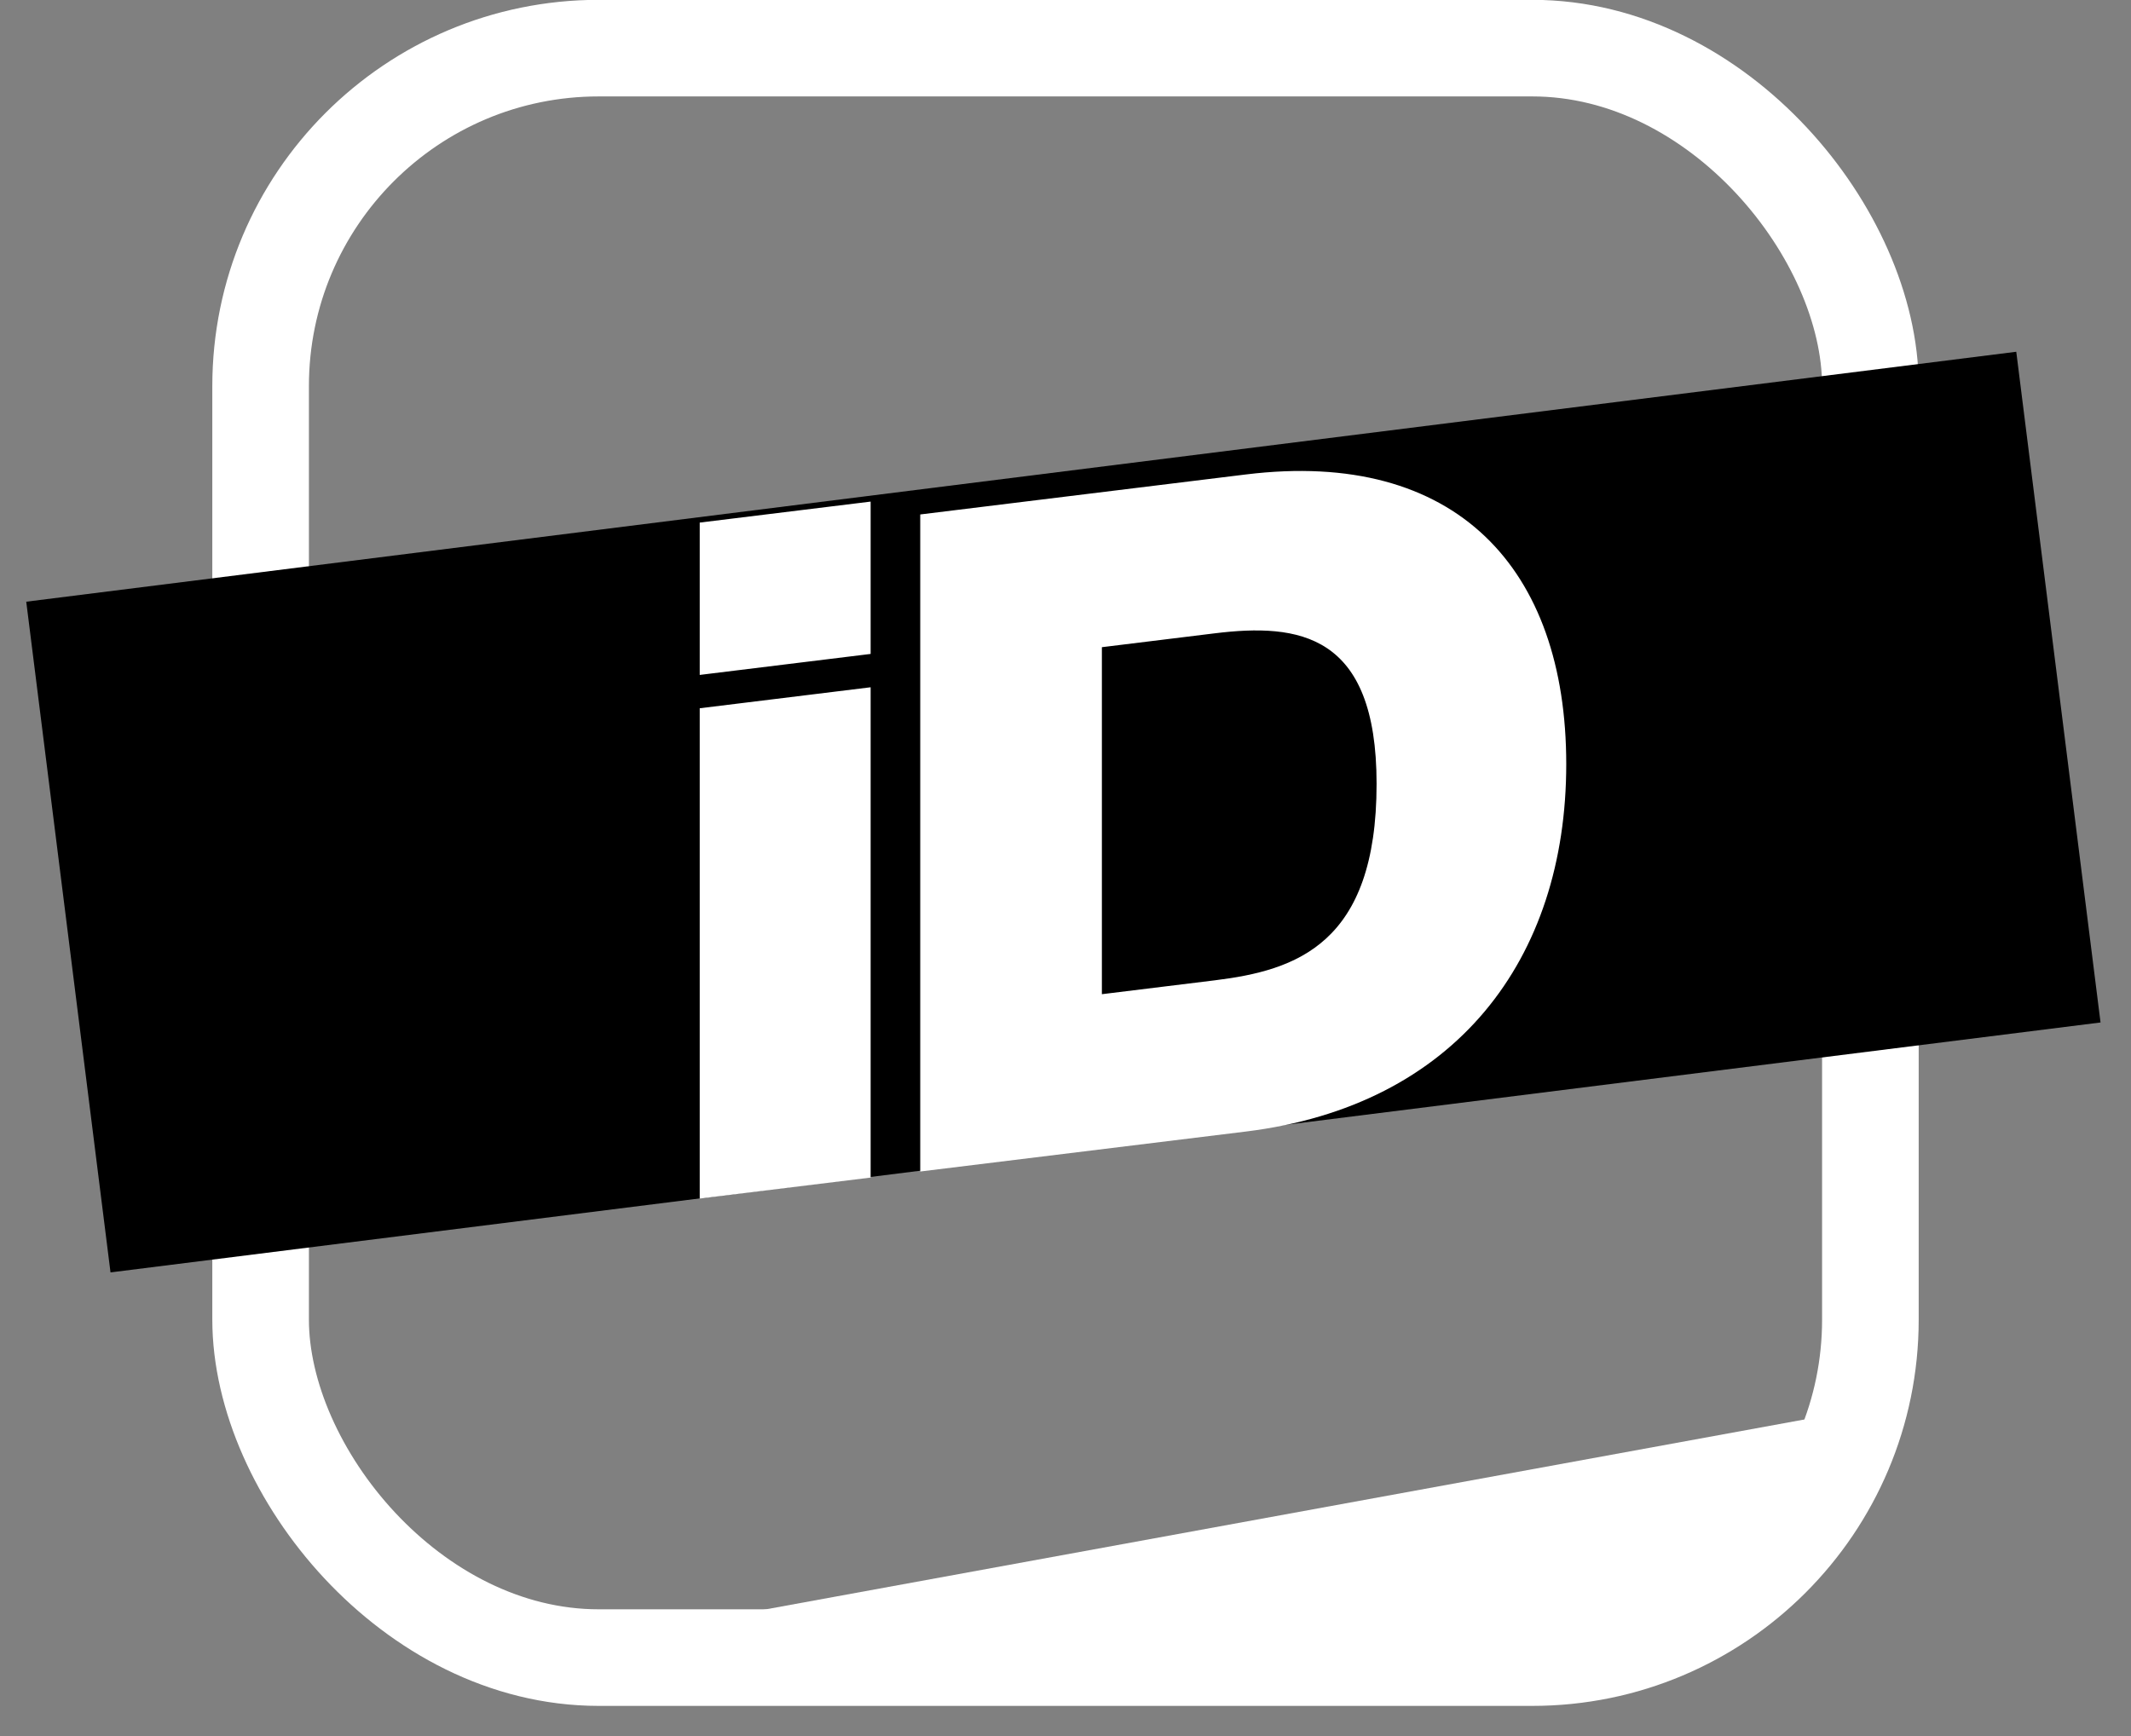
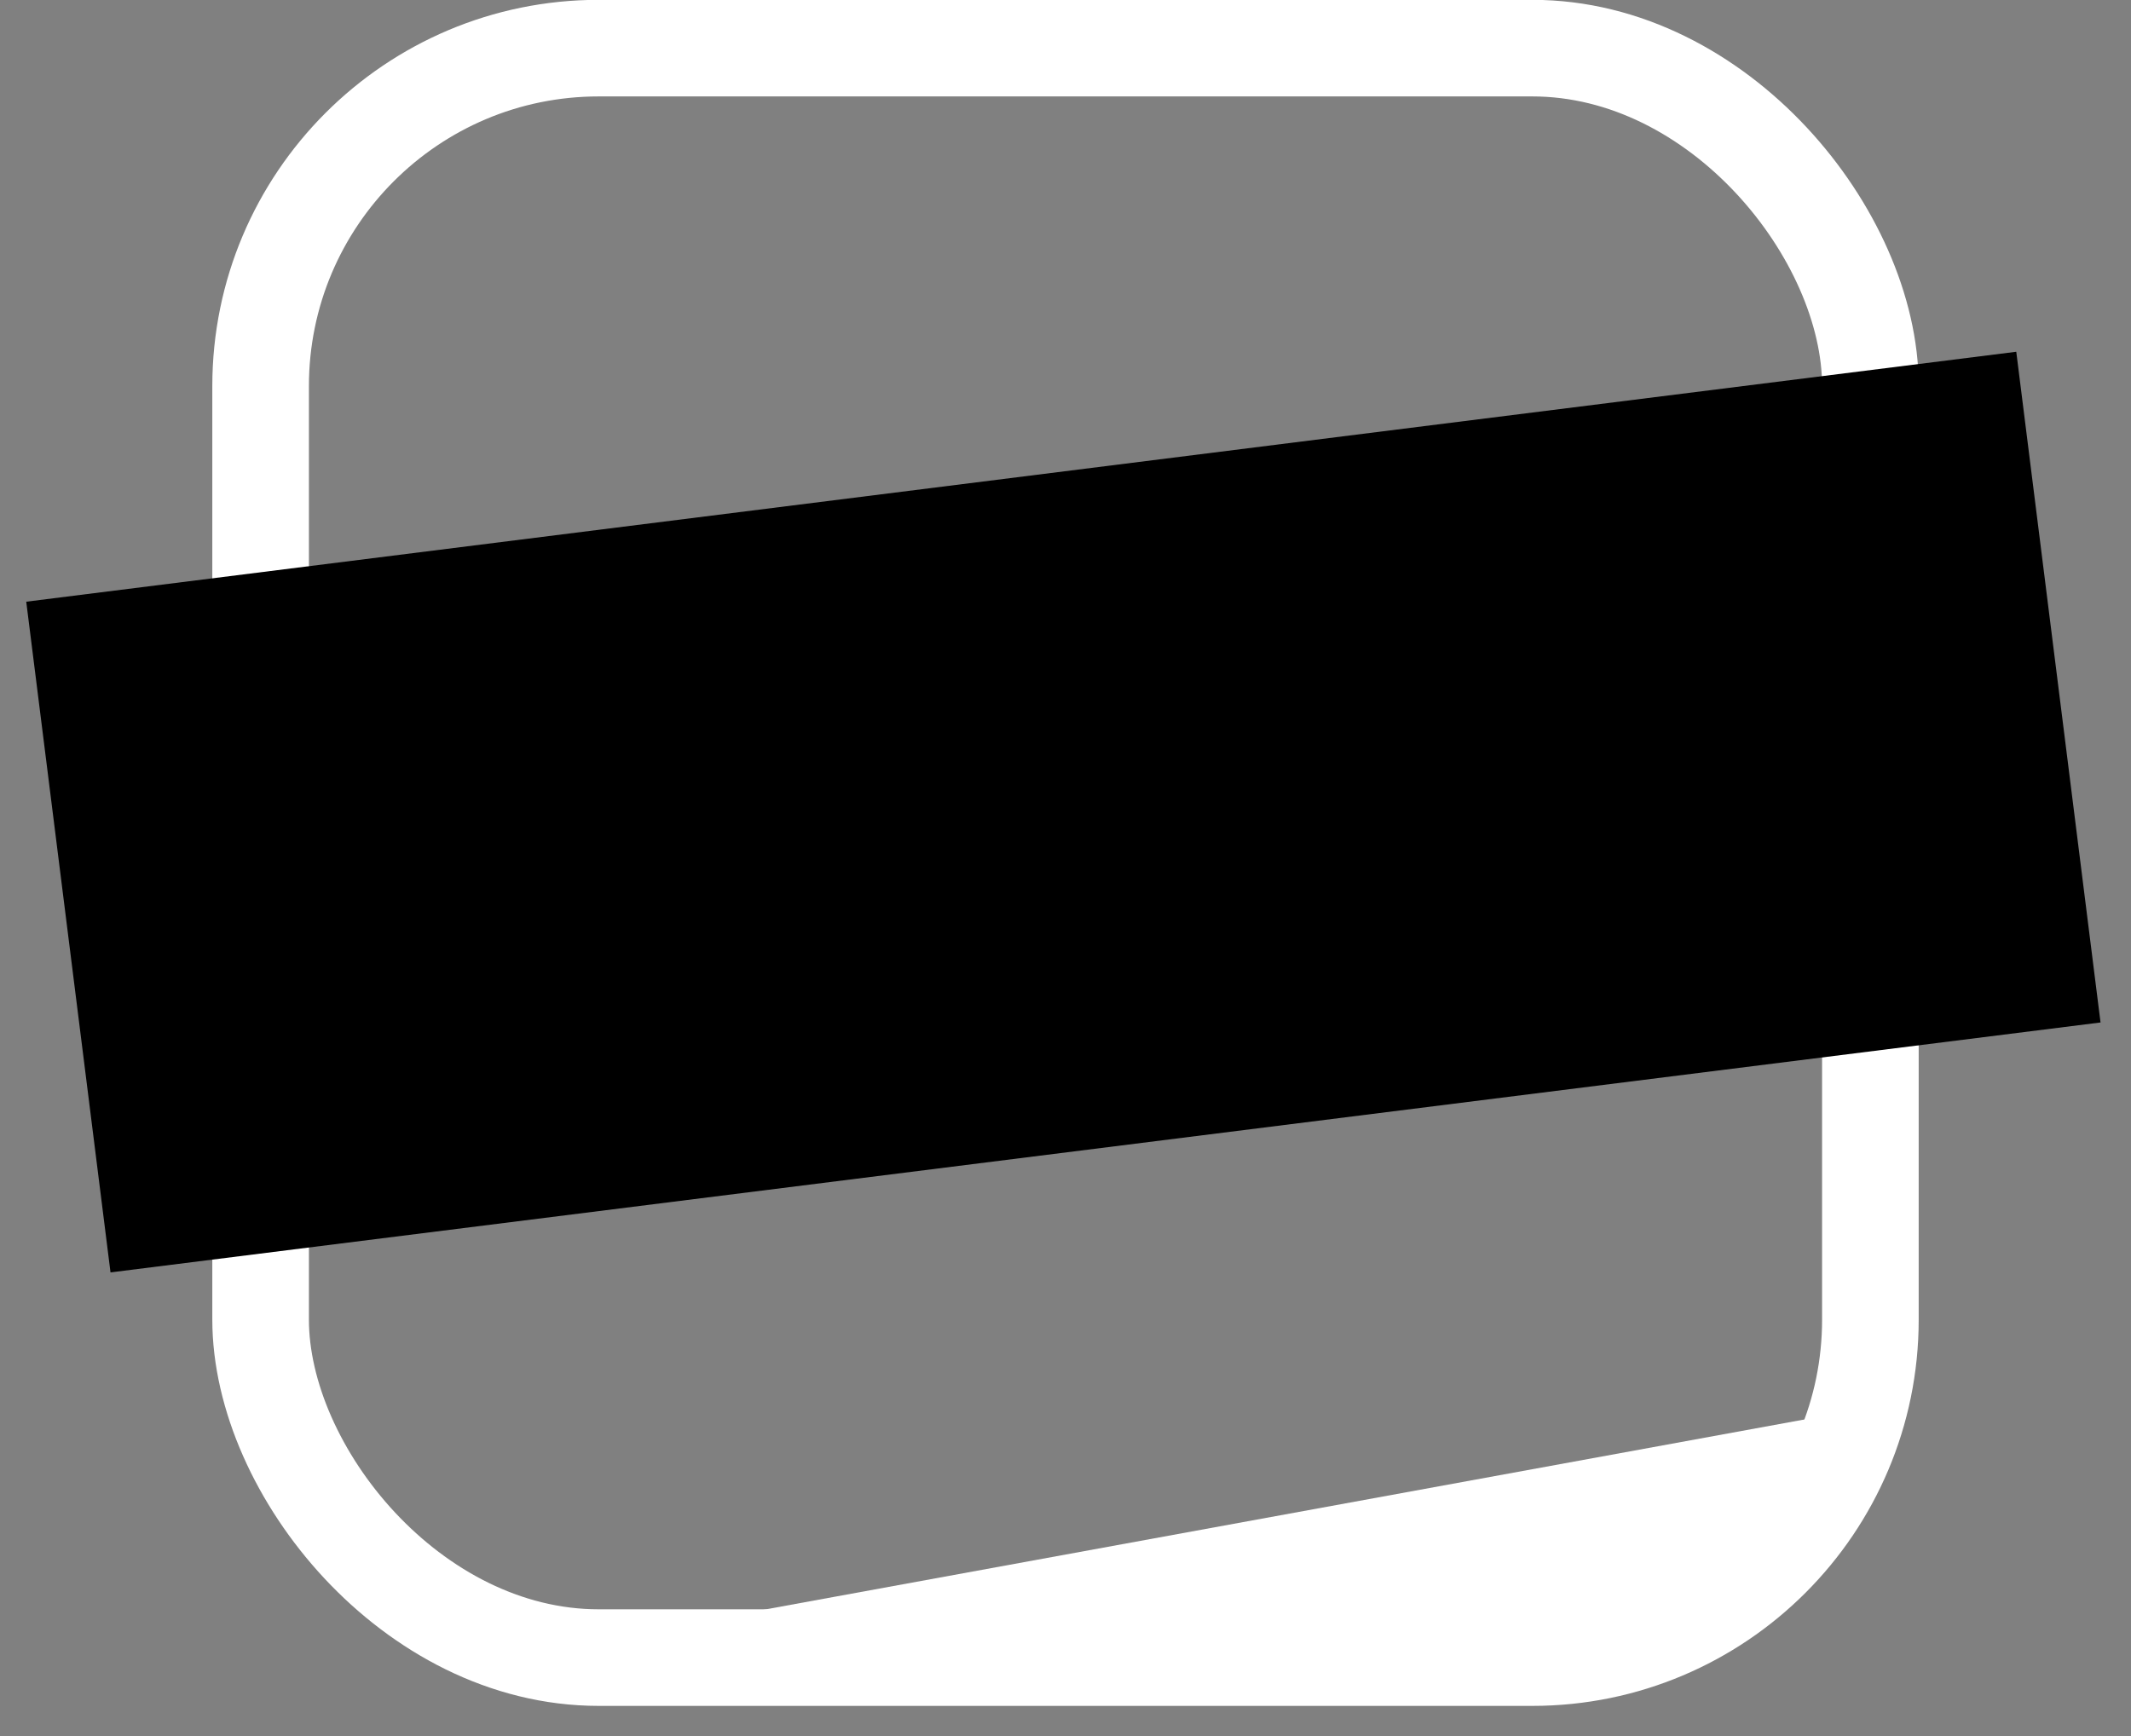
<svg xmlns="http://www.w3.org/2000/svg" width="54" height="44" viewBox="0 0 54 44" fill="none">
  <rect x="0" y="0" width="54" height="44" fill="#808080" stroke="none" />
  <path d="M46.172 35.895L17.618 41.116L18.961 42.421L40.471 42.095L44.378 40.463L46.172 35.895Z" fill="white" />
  <rect x="6.604" y="1.22" width="40.792" height="40.792" rx="8.566" stroke="white" stroke-width="2.448" />
  <rect x="0.665" y="15.25" width="50.824" height="17.133" transform="rotate(-7.16 0.665 15.25)" fill="black" />
-   <path d="M17.731 17.106V13.245L22.062 12.713V16.574L17.731 17.106ZM17.731 30.378V17.951L22.062 17.419V29.846L17.731 30.378ZM23.319 29.692V13.039L31.572 12.025C36.9 11.371 39.689 14.41 39.689 19.367C39.689 24.324 36.878 28.027 31.572 28.679L23.319 29.692ZM27.922 25.198L30.779 24.847C32.842 24.594 34.883 23.932 34.883 19.866C34.883 16.051 32.91 15.79 30.779 16.052L27.922 16.403V25.198Z" fill="white" />
</svg>